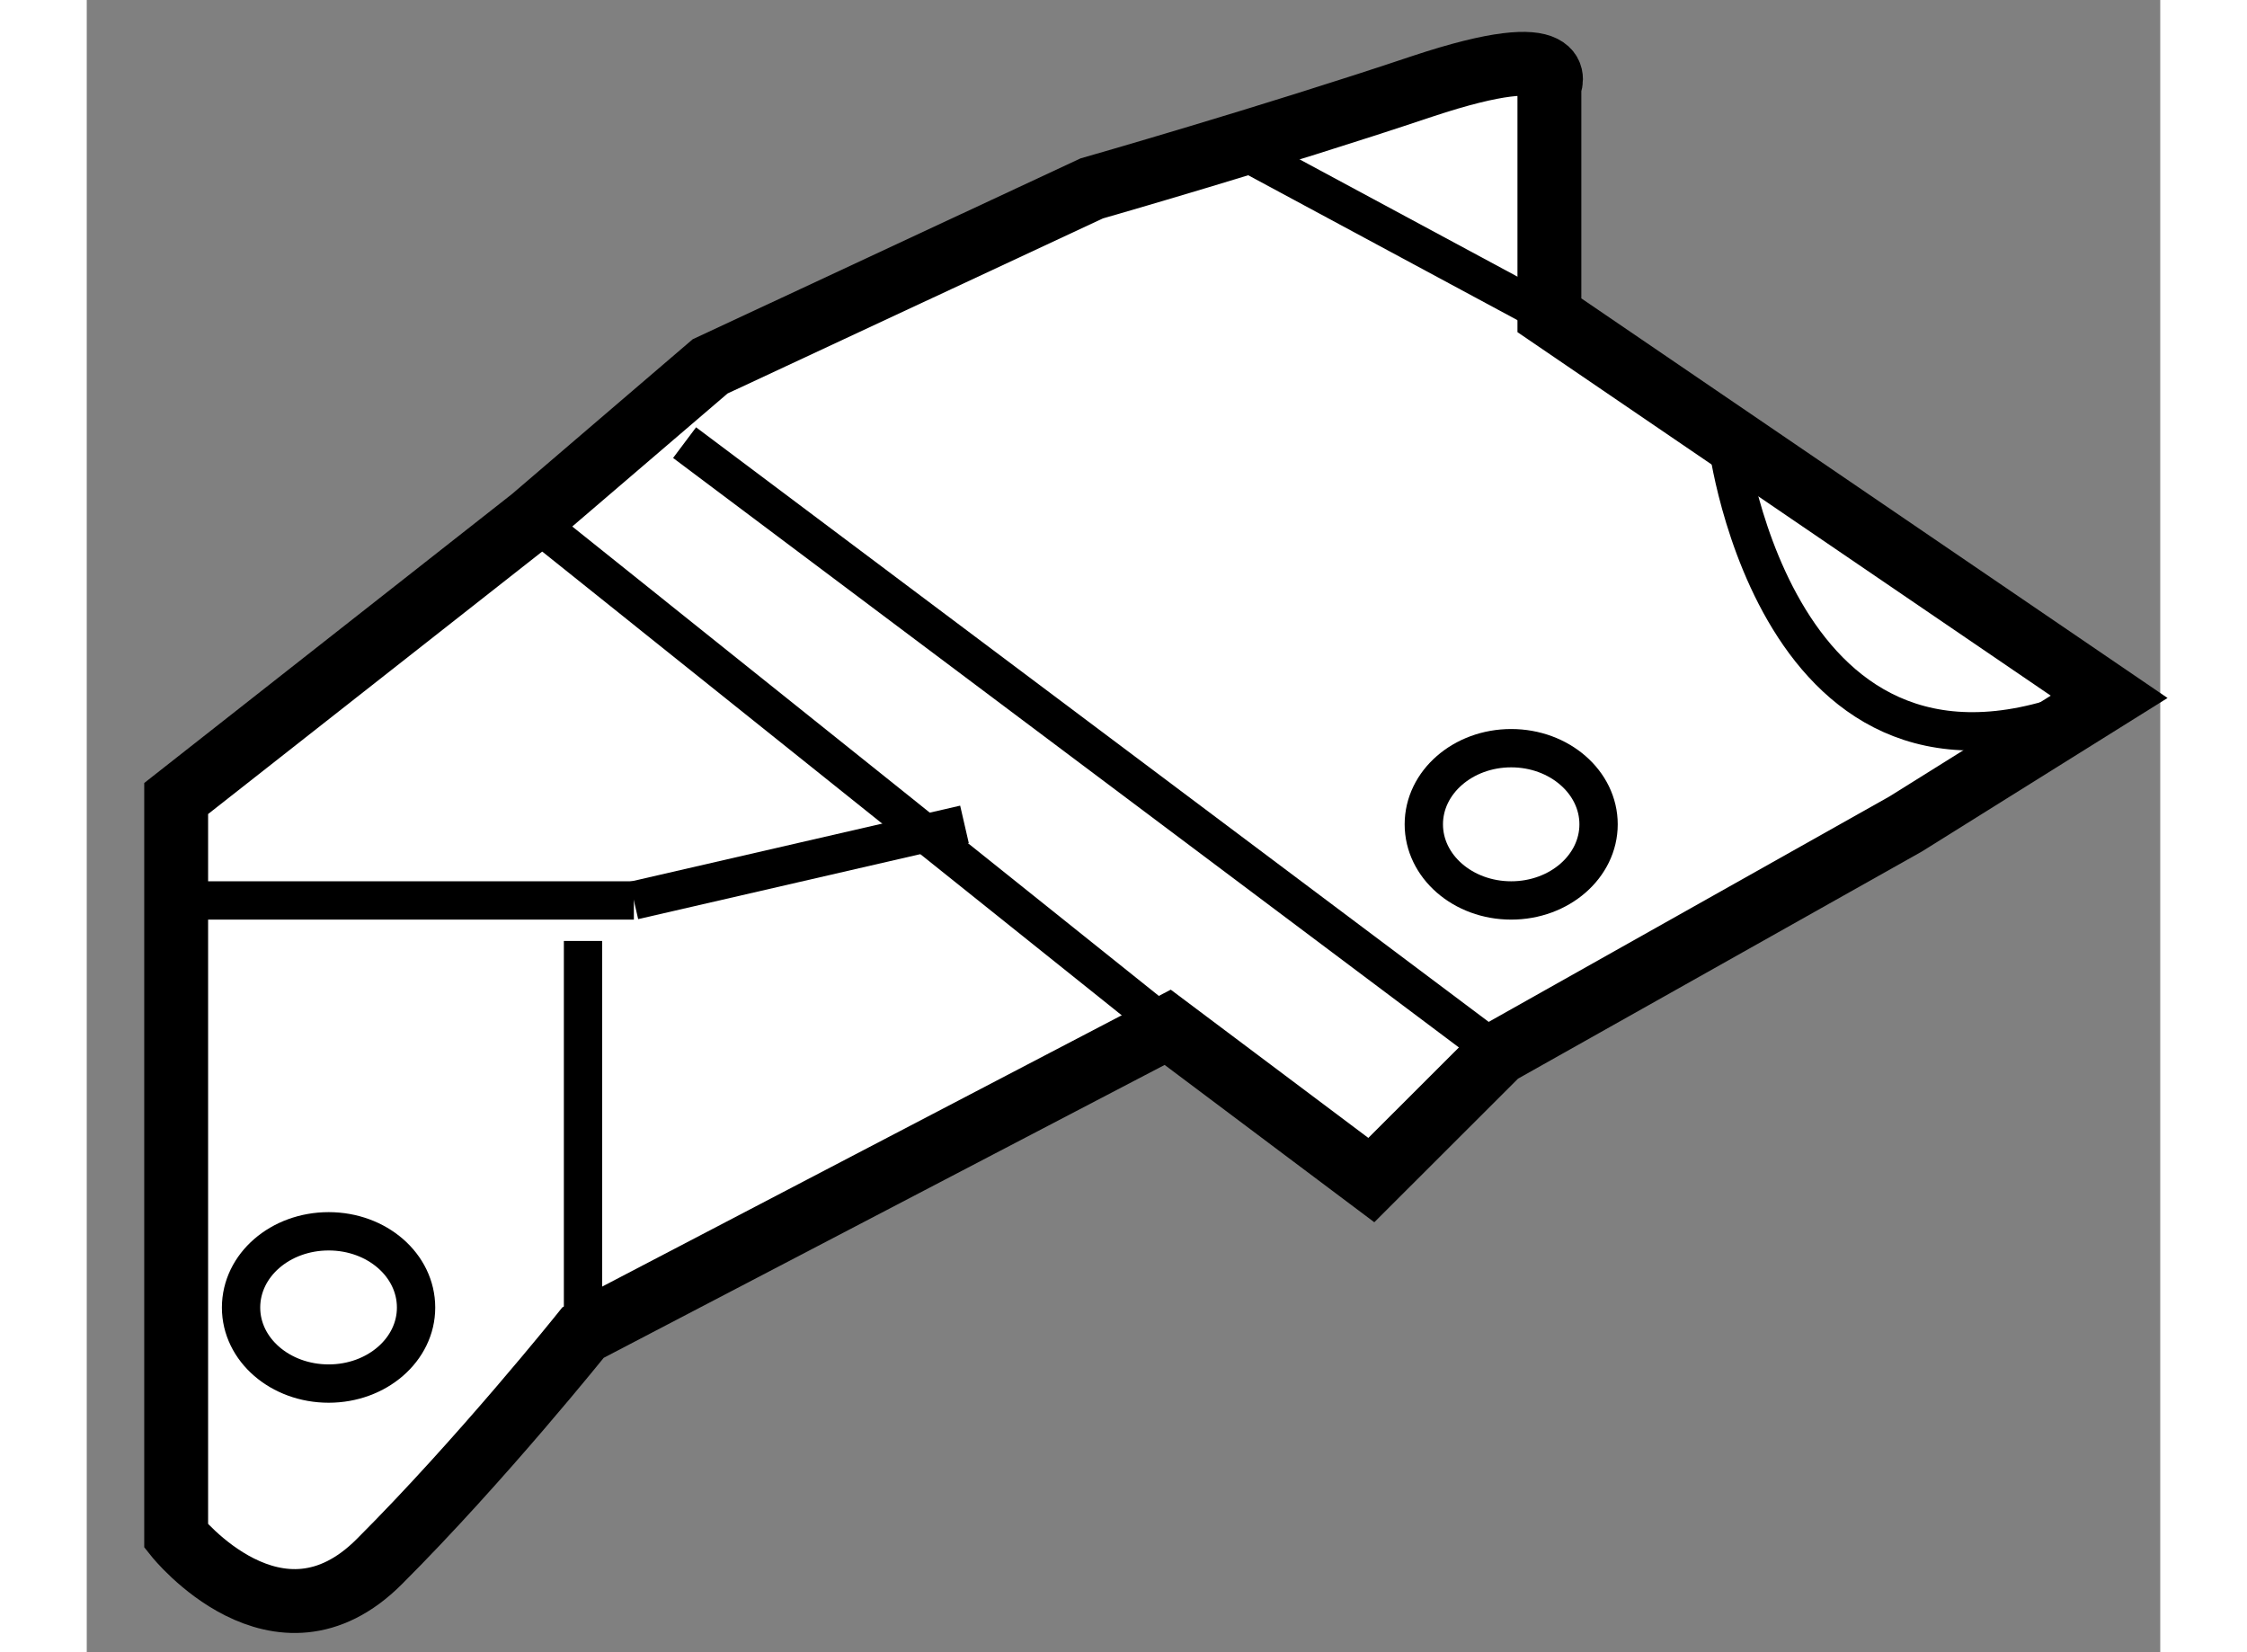
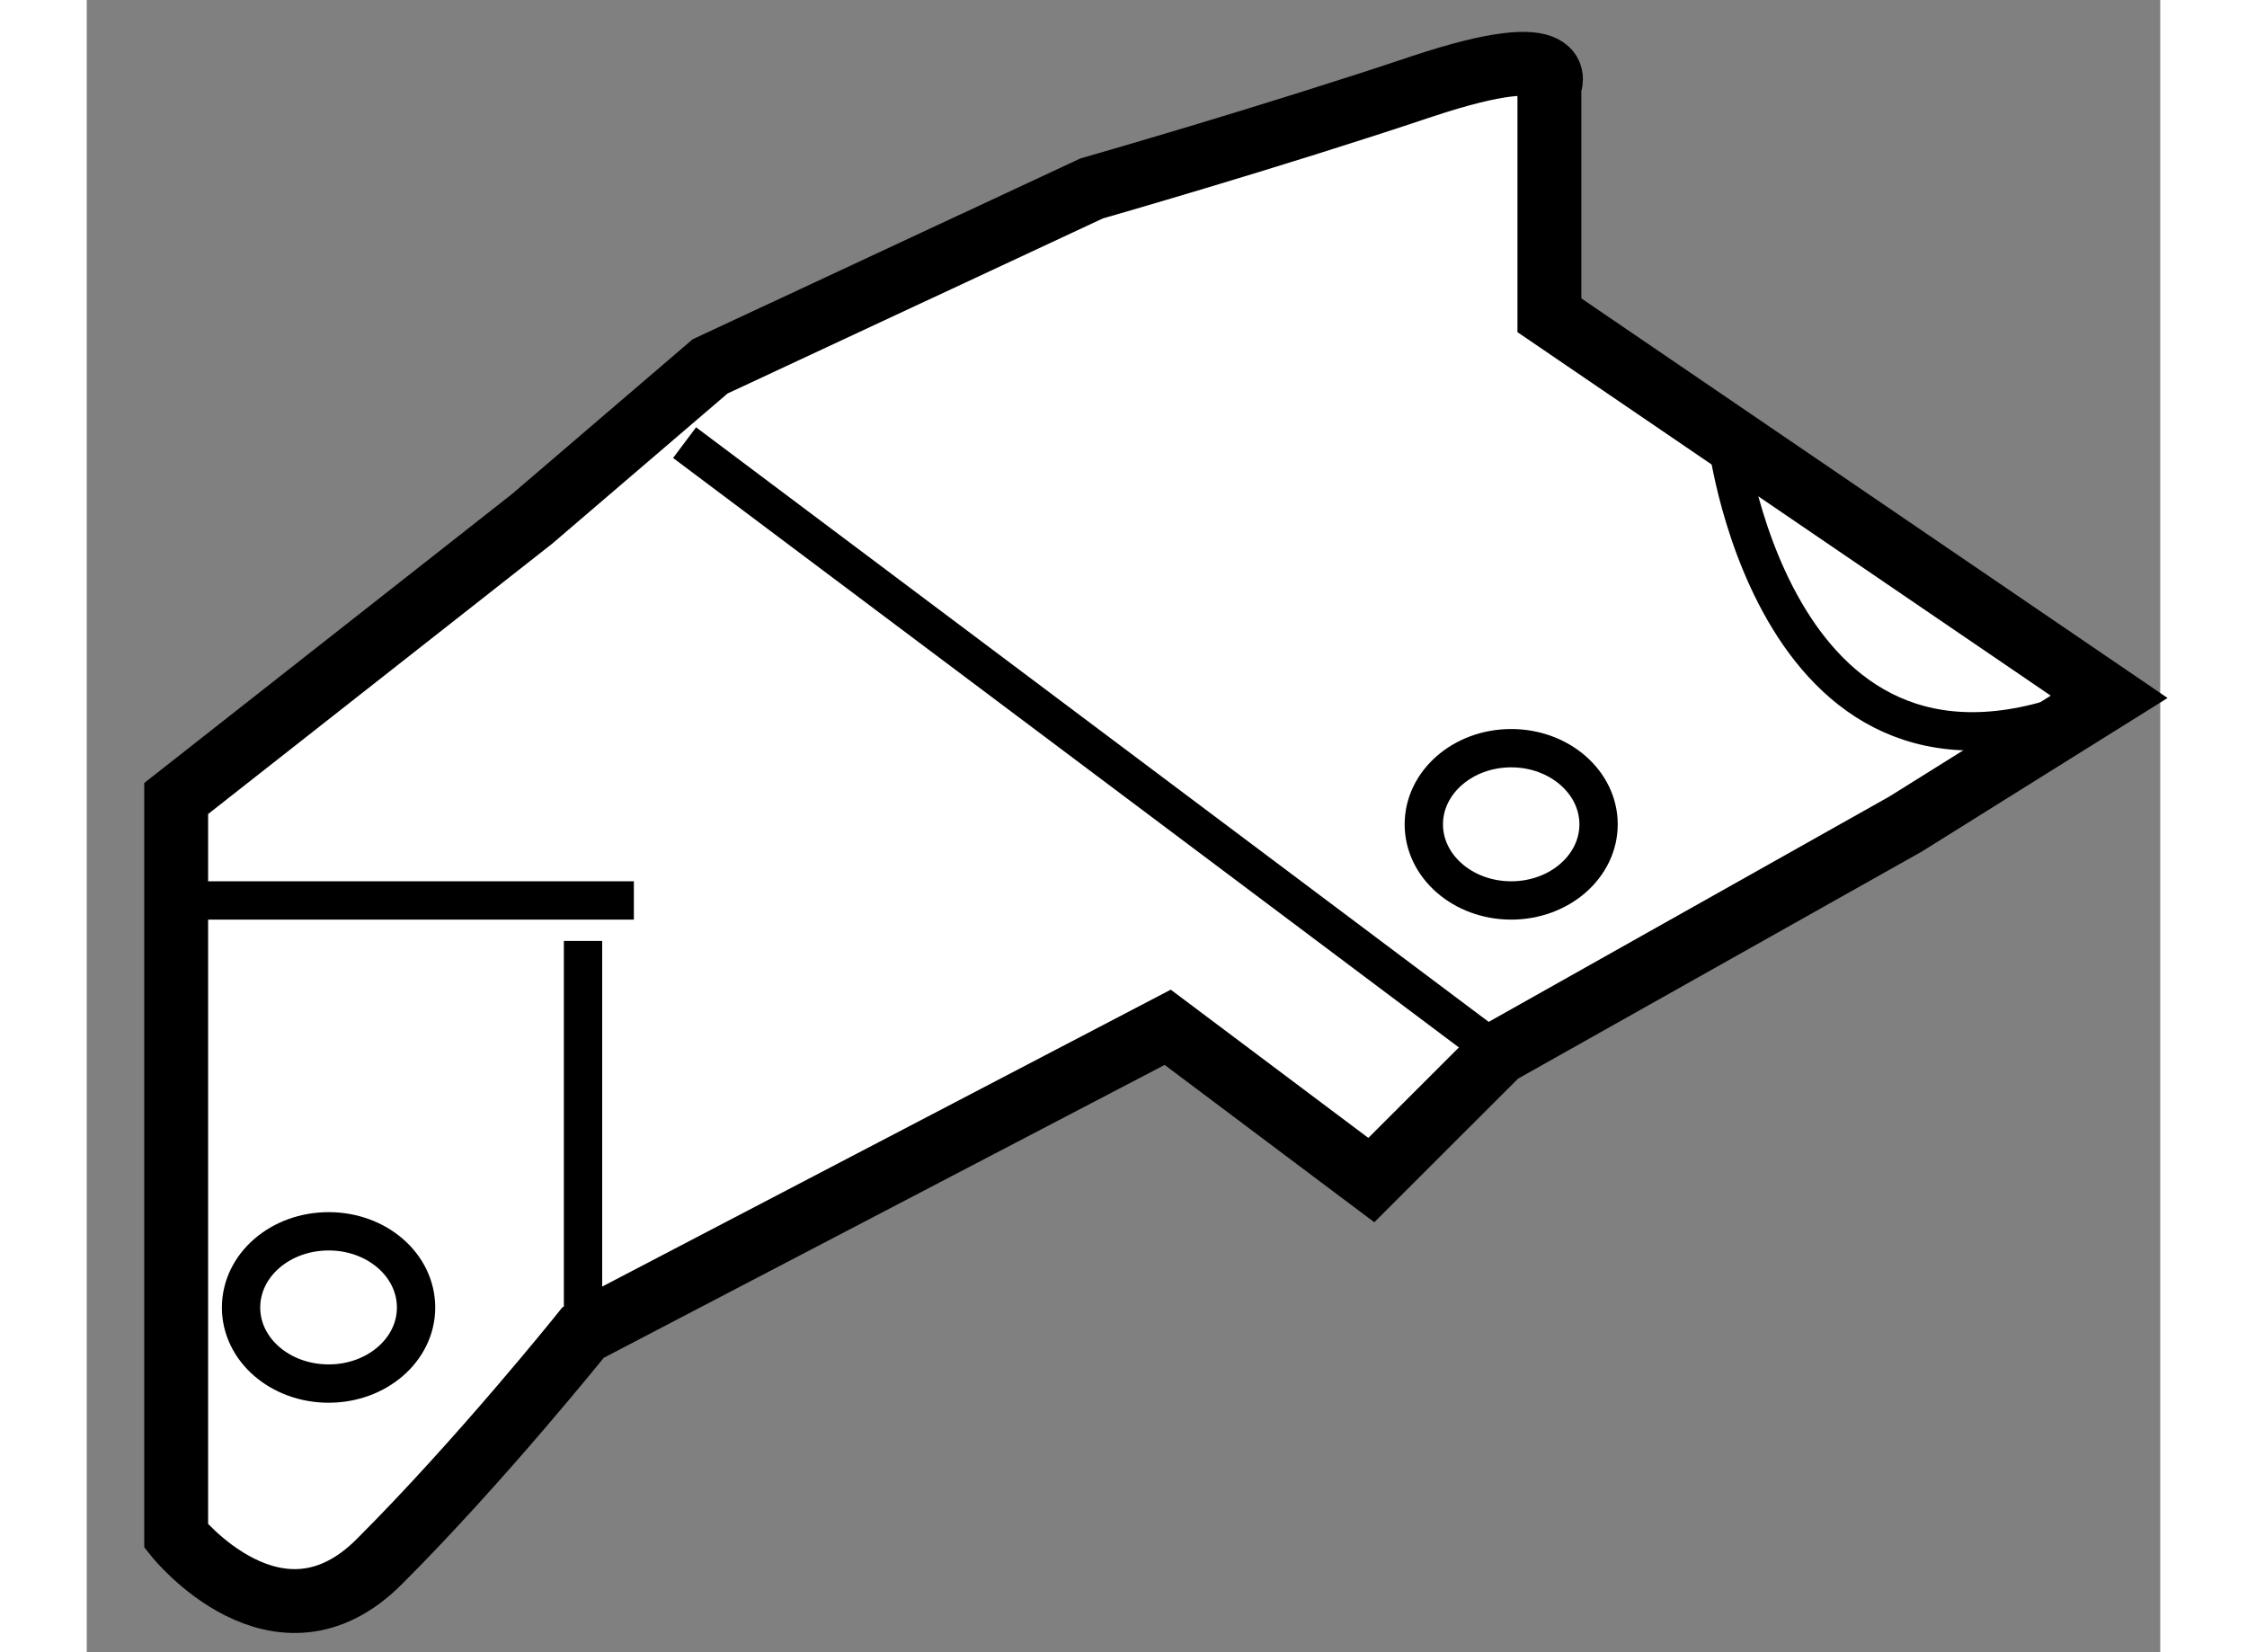
<svg xmlns="http://www.w3.org/2000/svg" version="1.1" x="0px" y="0px" width="244.8px" height="180px" viewBox="206.537 131.801 16.232 12.934" enable-background="new 0 0 244.8 180" xml:space="preserve">
  <rect x="206.537" y="131.801" width="16.232" height="12.934" fill="#808080" stroke="none" />
  <g>
    <path fill="#FFFFFF" stroke="#000000" stroke-width="0.5" d="M214.404,133.276l-2.987,1.393l-1.394,1.194l-2.786,2.189v5.774     c0,0,0.796,0.997,1.591,0.199c0.796-0.795,1.594-1.792,1.594-1.792l4.577-2.39l1.594,1.196l0.996-0.995l3.186-1.792l1.594-0.996     l-4.382-2.987v-1.792c0,0,0.2-0.397-0.995,0C215.797,132.878,214.404,133.276,214.404,133.276z" />
-     <line fill="none" stroke="#000000" stroke-width="0.3" x1="210.82" y1="138.85" x2="213.408" y2="138.254" />
    <line fill="none" stroke="#000000" stroke-width="0.3" x1="207.037" y1="138.85" x2="210.82" y2="138.85" />
-     <line fill="none" stroke="#000000" stroke-width="0.3" x1="214.999" y1="139.845" x2="210.023" y2="135.863" />
    <line fill="none" stroke="#000000" stroke-width="0.3" x1="217.589" y1="140.046" x2="211.217" y2="135.266" />
    <line fill="none" stroke="#000000" stroke-width="0.3" x1="210.422" y1="142.234" x2="210.422" y2="139.167" />
-     <line fill="none" stroke="#000000" stroke-width="0.3" x1="215.398" y1="132.878" x2="217.986" y2="134.271" />
    <path fill="none" stroke="#000000" stroke-width="0.3" d="M219.381,135.266c0,0,0.397,3.187,2.987,1.992" />
    <ellipse fill="none" stroke="#000000" stroke-width="0.3" cx="217.688" cy="138.254" rx="0.684" ry="0.596" />
    <path fill="none" stroke="#000000" stroke-width="0.3" d="M209.115,142.037c0,0.33-0.307,0.595-0.684,0.595     c-0.379,0-0.686-0.265-0.686-0.595c0-0.332,0.307-0.597,0.686-0.597C208.809,141.44,209.115,141.705,209.115,142.037z" />
  </g>
</svg>